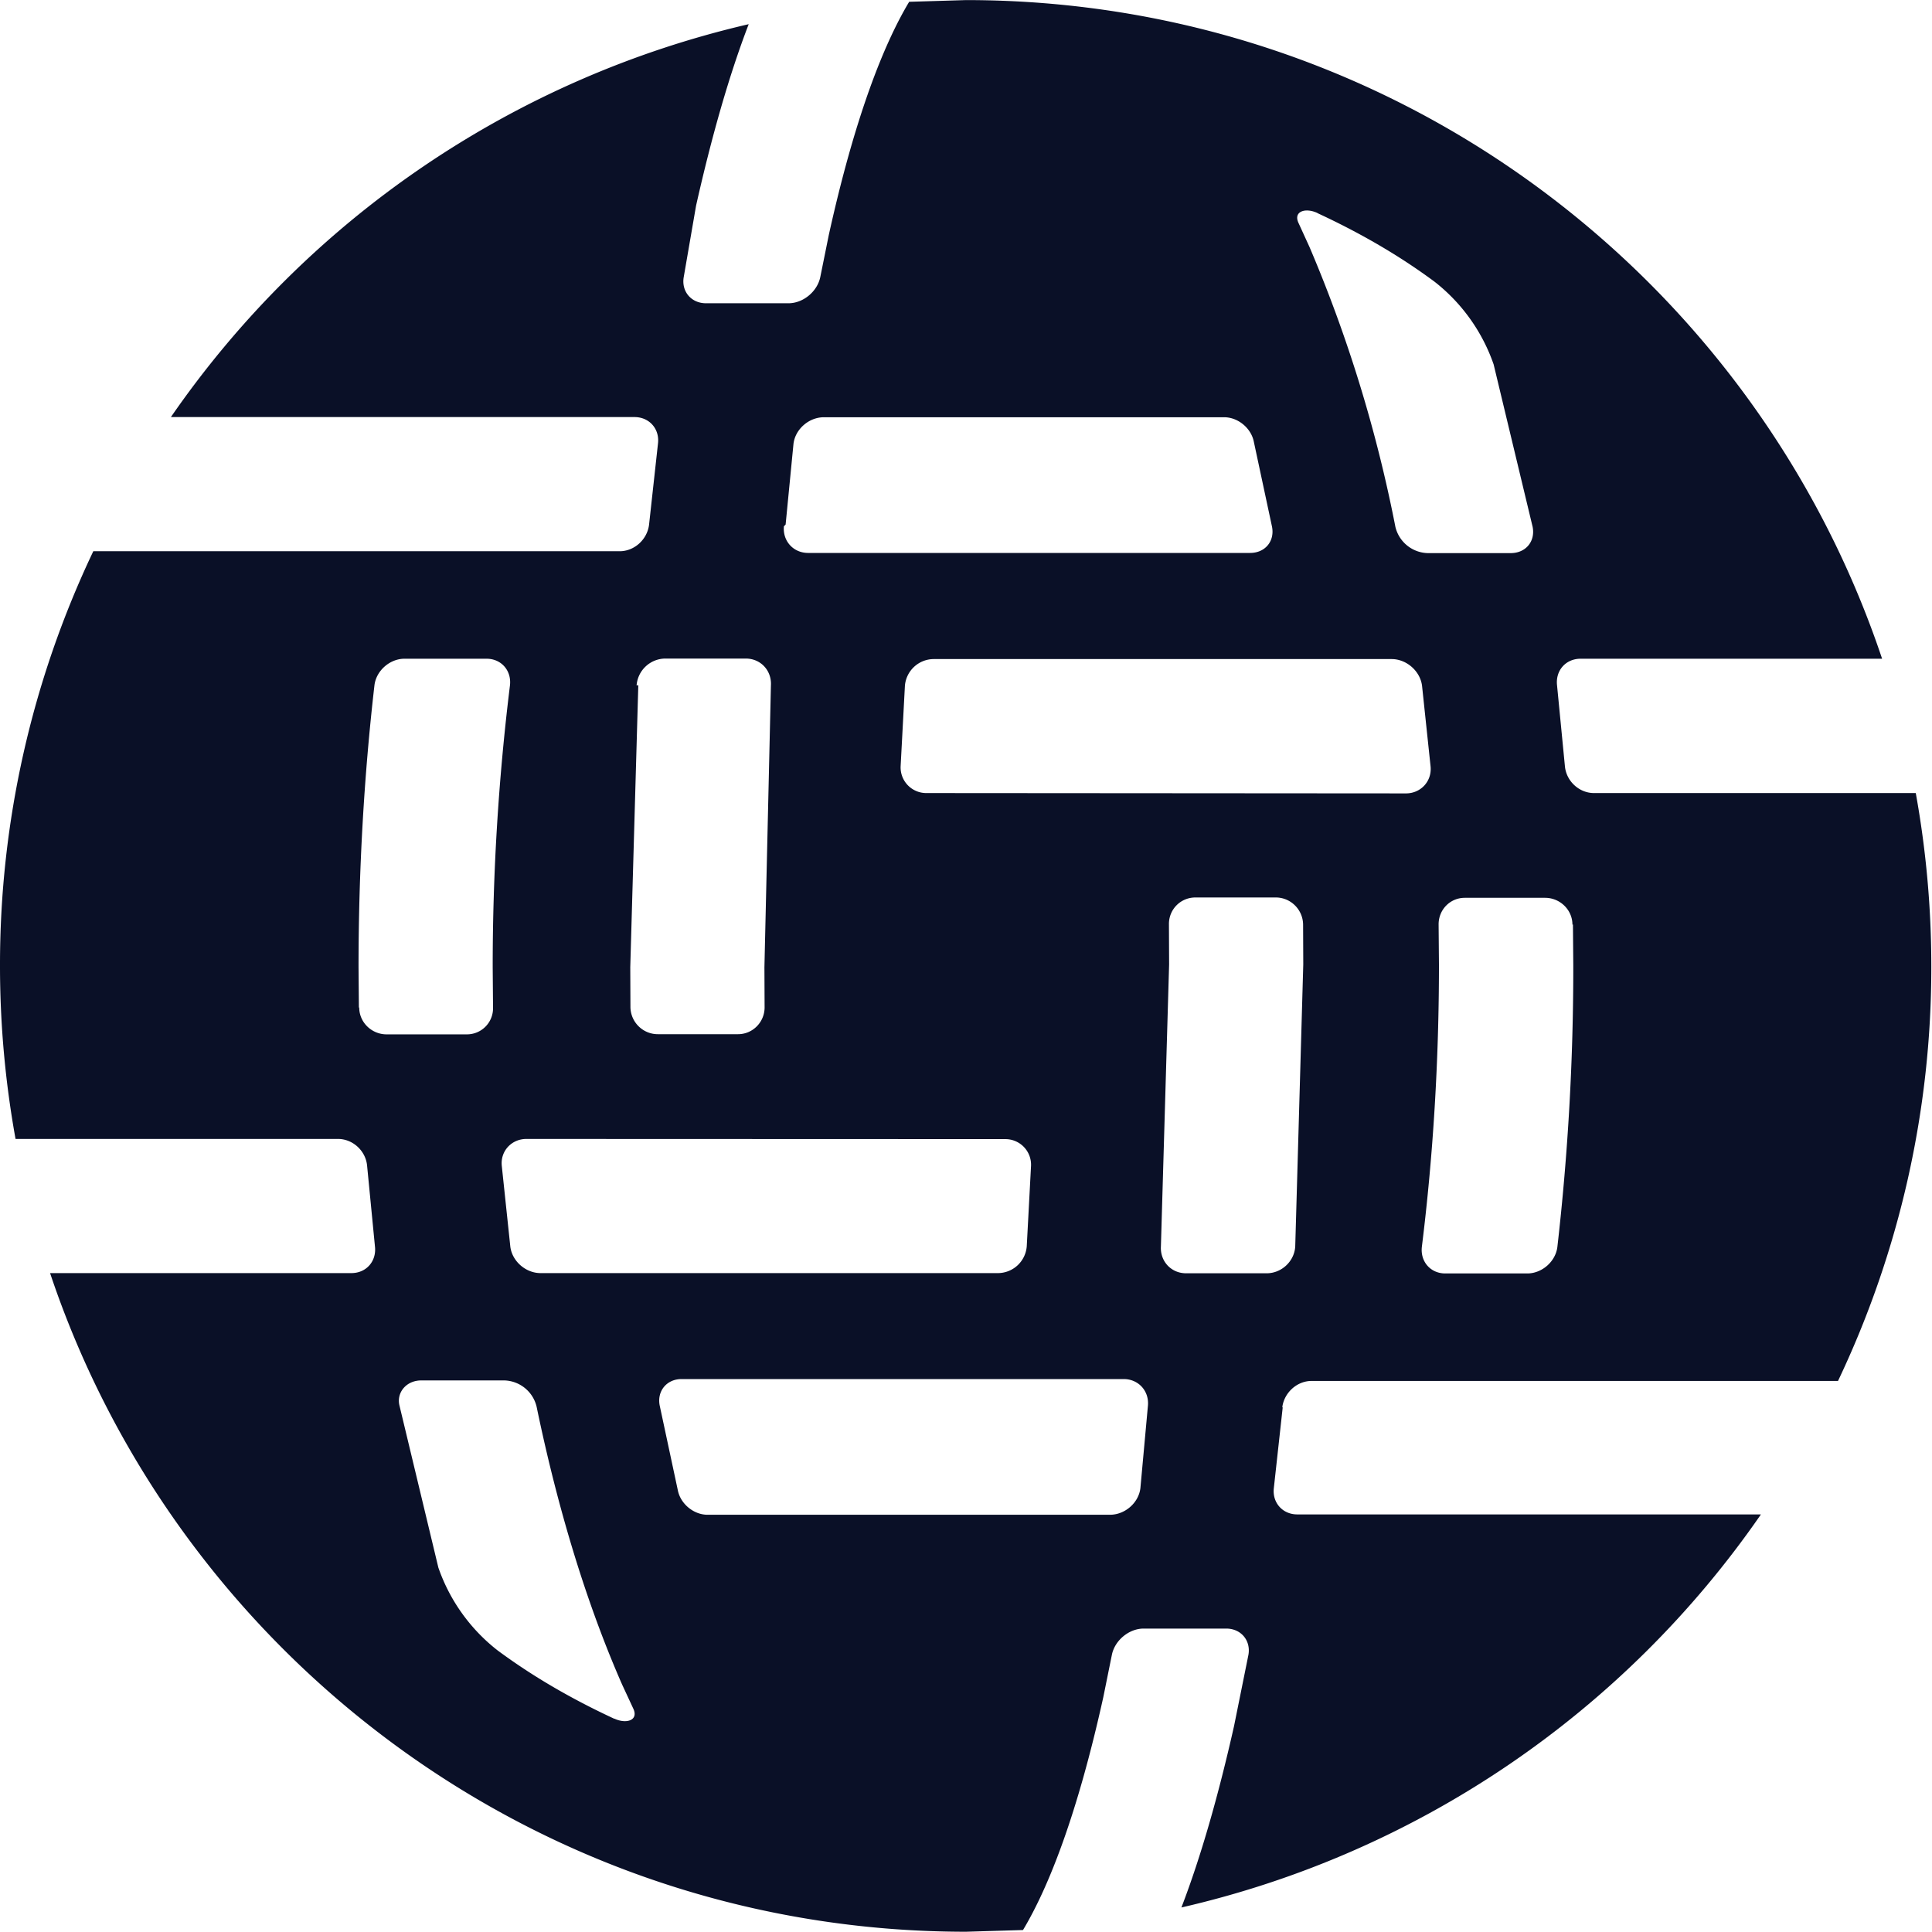
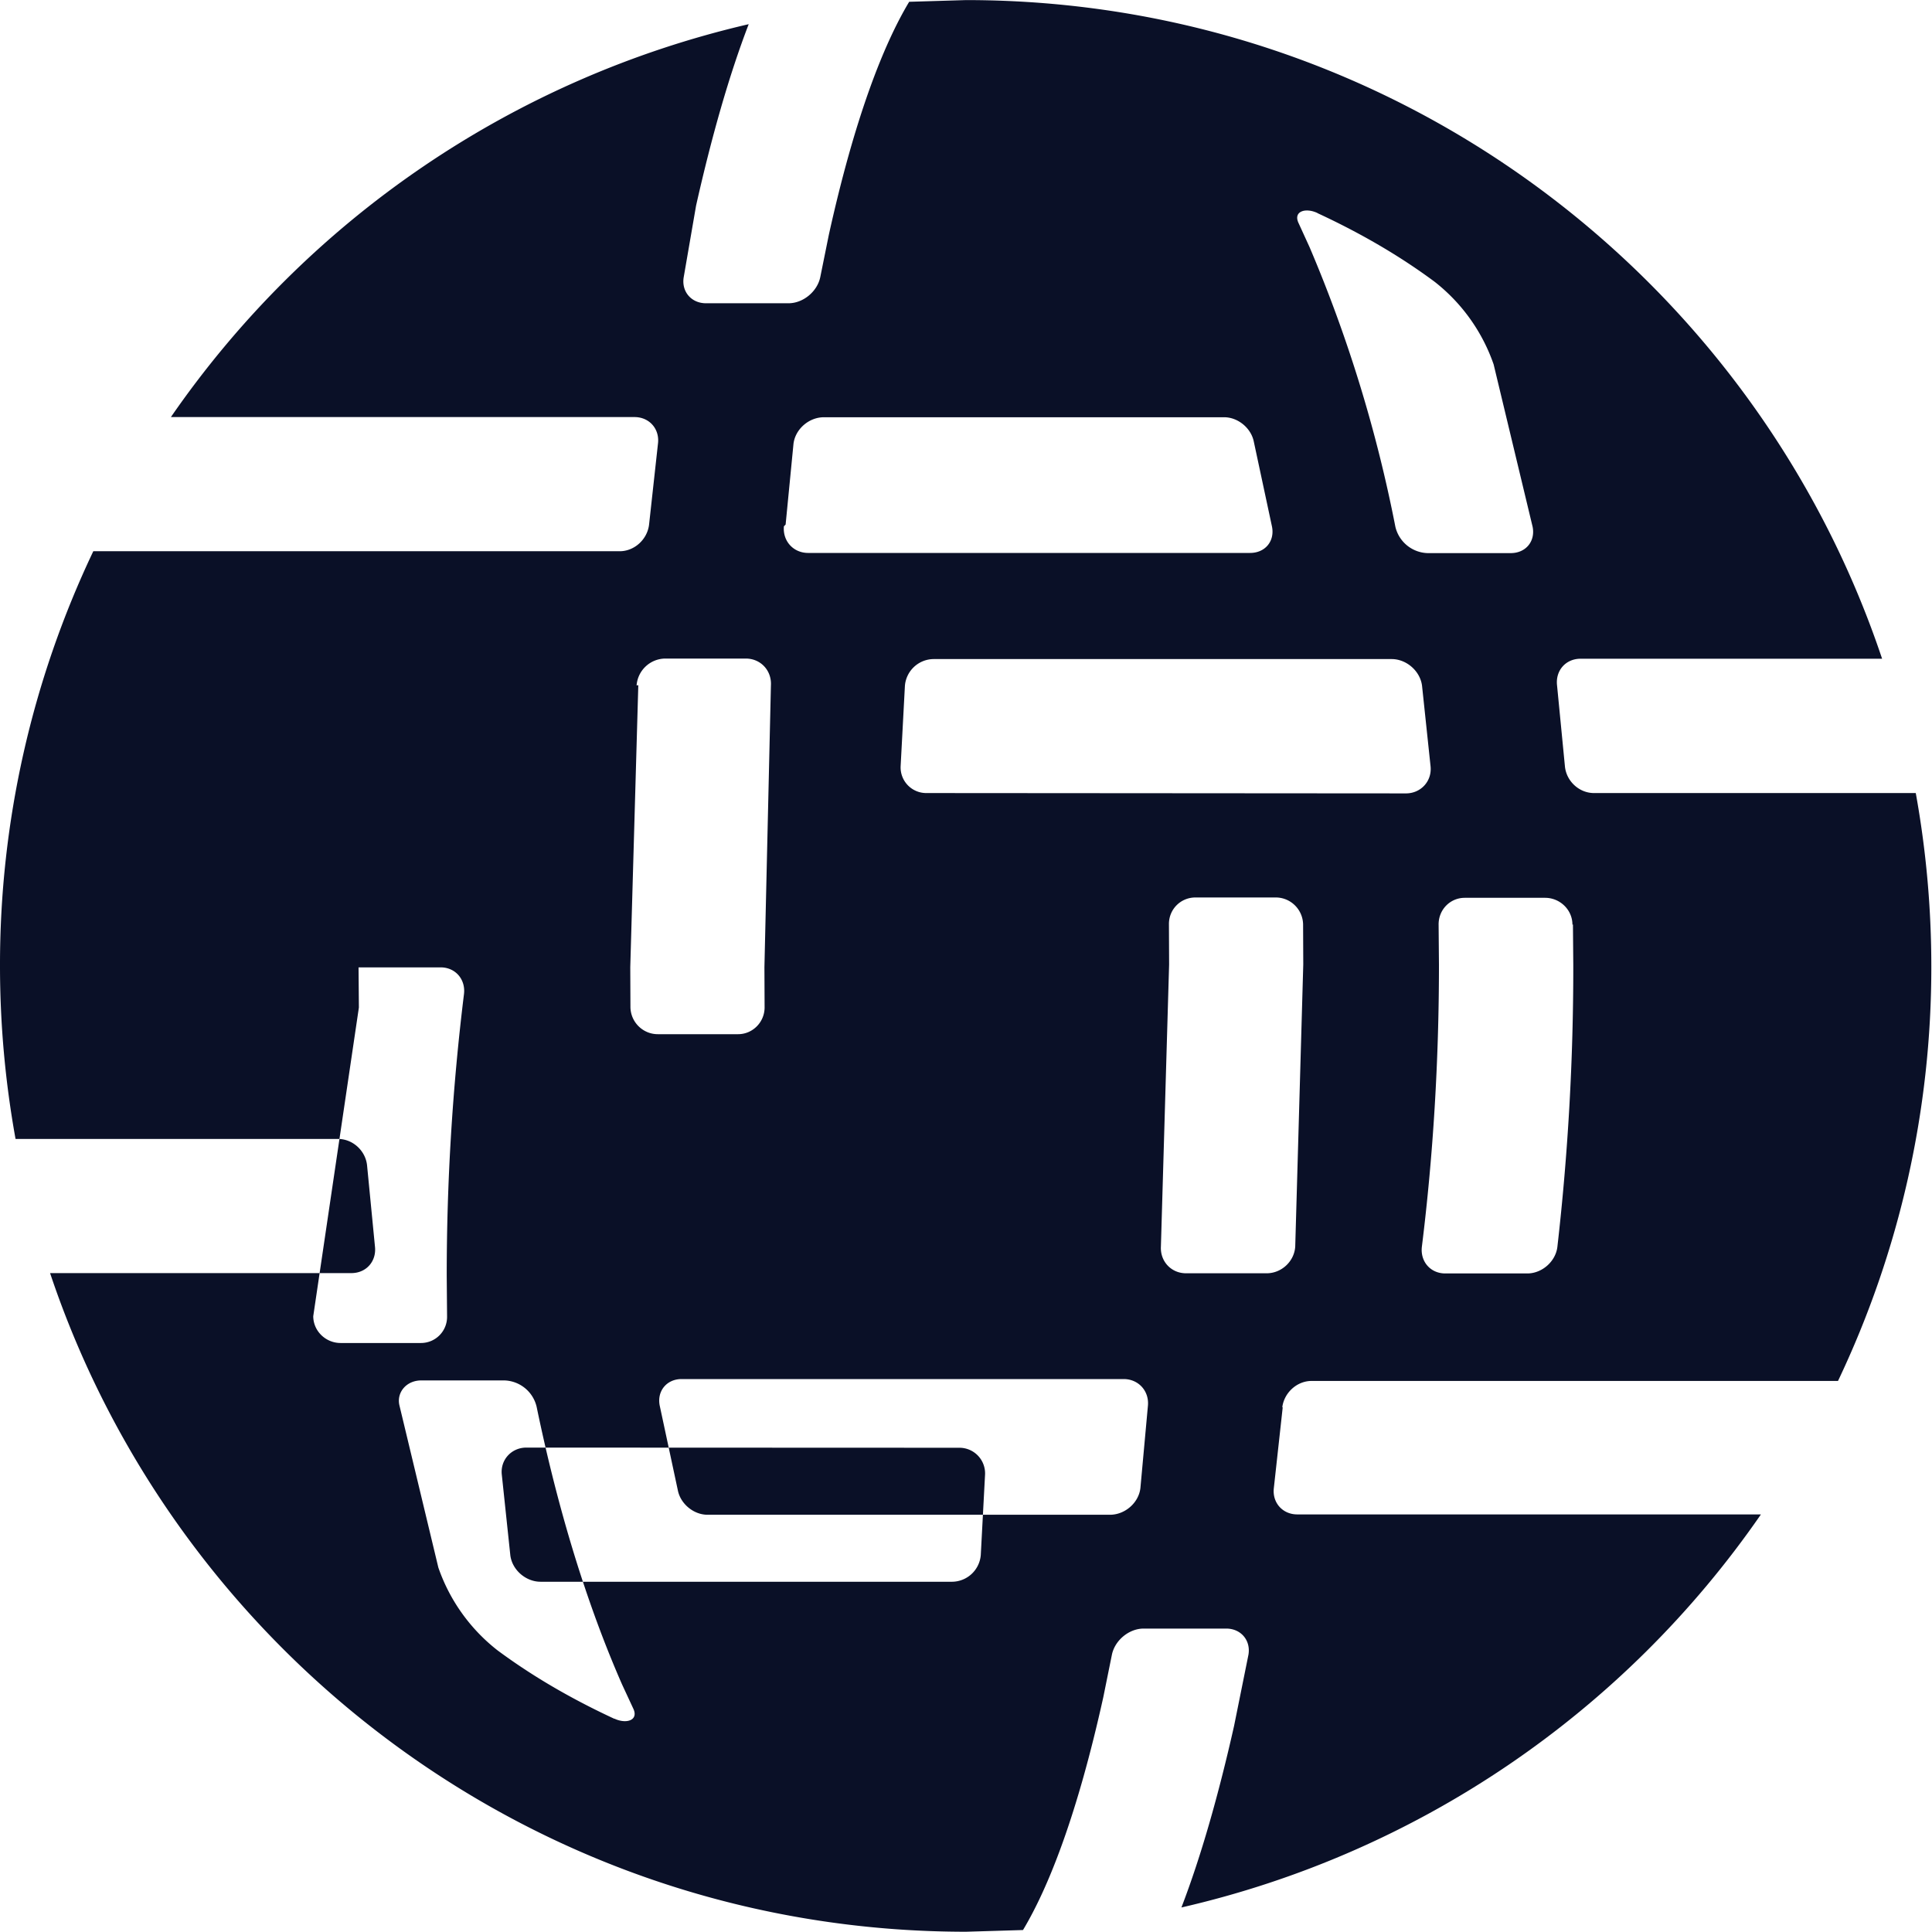
<svg xmlns="http://www.w3.org/2000/svg" width="64" height="64" viewBox="-1.773 -1.773 11.305 11.296">
-   <path d="M5.64 5.673h-.473c-.087 0-.152-.07-.147-.157l.048-1.65-.001-.235c-.001-.087.068-.157.155-.157h.47c.087 0 .158.07.16.157l.001.235-.047 1.65c-.005.087-.08.157-.167.157M4.9 6.93c-.01.086-.09.156-.178.156H2.367c-.08 0-.156-.062-.173-.14l-.107-.5c-.016-.085.042-.154.128-.154h2.587c.087 0 .15.07.142.156L4.9 6.93M1.822 8.28c-.237-.11-.467-.24-.683-.4a1.05 1.05 0 0 1-.347-.485l-.228-.95C.547 6.37.605 6.3.692 6.3h.487a.2.2 0 0 1 .188.154c.125.604.294 1.156.5 1.625l.065.14c.034.07-.04.093-.11.06M.327 4.118l-.002-.235c0-.565.032-1.12.093-1.65.01-.086.09-.156.176-.156h.48c.087 0 .147.07.137.156a13.46 13.46 0 0 0-.101 1.65l.002.235c.002.087-.067.157-.153.157h-.47c-.087 0-.16-.07-.16-.157m3.78.77a.15.15 0 0 1 .151.157l-.025.47a.17.17 0 0 1-.167.157H1.39c-.087 0-.167-.07-.177-.156l-.05-.473c-.008-.086.058-.156.144-.156zM1.952 2.233a.17.17 0 0 1 .167-.157h.472c.087 0 .152.07.147.157L2.7 3.882l.001.235c0 .087-.07.157-.155.157h-.47c-.087 0-.158-.07-.16-.157l-.001-.235.047-1.65m.862-.94L2.87.82c.01-.086.09-.156.178-.156H5.39c.08 0 .156.062.173.14l.107.5c.017.085-.04.154-.128.154H2.956c-.087 0-.15-.07-.142-.156M5.937-.53c.237.11.467.24.683.4a1.05 1.05 0 0 1 .347.485l.228.95c.017.085-.04.154-.128.154H6.58a.2.2 0 0 1-.188-.154A8.17 8.17 0 0 0 5.89-.331l-.064-.14c-.034-.07.04-.093.11-.06m1.495 4.163l.002.236a14.39 14.39 0 0 1-.093 1.65c-.01.086-.09.156-.176.156h-.48c-.087 0-.147-.07-.137-.156.066-.532.1-1.088.1-1.65l-.002-.235c-.001-.087.067-.157.153-.157h.47c.087 0 .16.07.16.157m-3.78-.77a.15.15 0 0 1-.151-.157l.025-.47a.17.17 0 0 1 .167-.157H6.37c.087 0 .167.07.178.156l.05.473c.008.087-.058.157-.144.157zm2.082 3.596c.01-.086.085-.156.172-.156h3.08a5.63 5.63 0 0 0 .546-2.427 5.69 5.69 0 0 0-.091-1.013H7.554c-.087 0-.162-.07-.17-.157l-.046-.473c-.01-.086.05-.156.138-.156H9.24c-.75-2.24-2.867-3.854-5.36-3.854l-.333.01c-.15.25-.318.676-.47 1.363l-.05.247c-.017.085-.1.154-.186.154h-.483c-.087 0-.145-.07-.13-.154L2.3-.574c.09-.4.193-.763.308-1.062A5.66 5.66 0 0 0-.773.663H1.94c.087 0 .148.07.137.156l-.052.473c-.01.086-.085.156-.172.156h-3.08a5.63 5.63 0 0 0-.546 2.426 5.69 5.69 0 0 0 .091 1.013H.205c.087 0 .162.07.17.156l.046.473c.01.086-.05.156-.138.156H-1.48c.75 2.24 2.867 3.854 5.36 3.854l.333-.01c.15-.25.318-.676.47-1.363l.05-.247c.017-.085.1-.154.186-.154h.483c.087 0 .145.07.13.154l-.084.416c-.09.4-.193.763-.308 1.062a5.66 5.66 0 0 0 3.391-2.3H5.818c-.087 0-.148-.07-.137-.156l.052-.473" fill="#0a1027" />
+   <path d="M5.64 5.673h-.473c-.087 0-.152-.07-.147-.157l.048-1.65-.001-.235c-.001-.087.068-.157.155-.157h.47c.087 0 .158.07.16.157l.001.235-.047 1.65c-.005.087-.08.157-.167.157M4.9 6.93c-.01.086-.09.156-.178.156H2.367c-.08 0-.156-.062-.173-.14l-.107-.5c-.016-.085.042-.154.128-.154h2.587c.087 0 .15.07.142.156L4.9 6.93M1.822 8.28c-.237-.11-.467-.24-.683-.4a1.05 1.05 0 0 1-.347-.485l-.228-.95C.547 6.37.605 6.3.692 6.3h.487a.2.2 0 0 1 .188.154c.125.604.294 1.156.5 1.625l.065.14c.034.07-.04.093-.11.06M.327 4.118l-.002-.235h.48c.087 0 .147.07.137.156a13.46 13.46 0 0 0-.101 1.65l.002.235c.002.087-.067.157-.153.157h-.47c-.087 0-.16-.07-.16-.157m3.78.77a.15.15 0 0 1 .151.157l-.025.47a.17.17 0 0 1-.167.157H1.39c-.087 0-.167-.07-.177-.156l-.05-.473c-.008-.086.058-.156.144-.156zM1.952 2.233a.17.17 0 0 1 .167-.157h.472c.087 0 .152.07.147.157L2.7 3.882l.001.235c0 .087-.07.157-.155.157h-.47c-.087 0-.158-.07-.16-.157l-.001-.235.047-1.65m.862-.94L2.87.82c.01-.086.09-.156.178-.156H5.39c.08 0 .156.062.173.14l.107.5c.017.085-.04.154-.128.154H2.956c-.087 0-.15-.07-.142-.156M5.937-.53c.237.11.467.24.683.4a1.05 1.05 0 0 1 .347.485l.228.95c.017.085-.04.154-.128.154H6.58a.2.2 0 0 1-.188-.154A8.17 8.17 0 0 0 5.89-.331l-.064-.14c-.034-.07.04-.093.11-.06m1.495 4.163l.002.236a14.39 14.39 0 0 1-.093 1.65c-.01.086-.09.156-.176.156h-.48c-.087 0-.147-.07-.137-.156.066-.532.1-1.088.1-1.65l-.002-.235c-.001-.087.067-.157.153-.157h.47c.087 0 .16.07.16.157m-3.78-.77a.15.15 0 0 1-.151-.157l.025-.47a.17.17 0 0 1 .167-.157H6.37c.087 0 .167.07.178.156l.05.473c.008.087-.058.157-.144.157zm2.082 3.596c.01-.086.085-.156.172-.156h3.08a5.63 5.63 0 0 0 .546-2.427 5.69 5.69 0 0 0-.091-1.013H7.554c-.087 0-.162-.07-.17-.157l-.046-.473c-.01-.086.05-.156.138-.156H9.24c-.75-2.24-2.867-3.854-5.36-3.854l-.333.01c-.15.25-.318.676-.47 1.363l-.05.247c-.017.085-.1.154-.186.154h-.483c-.087 0-.145-.07-.13-.154L2.3-.574c.09-.4.193-.763.308-1.062A5.66 5.66 0 0 0-.773.663H1.94c.087 0 .148.07.137.156l-.052.473c-.01.086-.085.156-.172.156h-3.08a5.63 5.63 0 0 0-.546 2.426 5.69 5.69 0 0 0 .091 1.013H.205c.087 0 .162.07.17.156l.046.473c.01.086-.05.156-.138.156H-1.48c.75 2.24 2.867 3.854 5.36 3.854l.333-.01c.15-.25.318-.676.47-1.363l.05-.247c.017-.085.1-.154.186-.154h.483c.087 0 .145.07.13.154l-.084.416c-.09.4-.193.763-.308 1.062a5.66 5.66 0 0 0 3.391-2.3H5.818c-.087 0-.148-.07-.137-.156l.052-.473" fill="#0a1027" />
</svg>